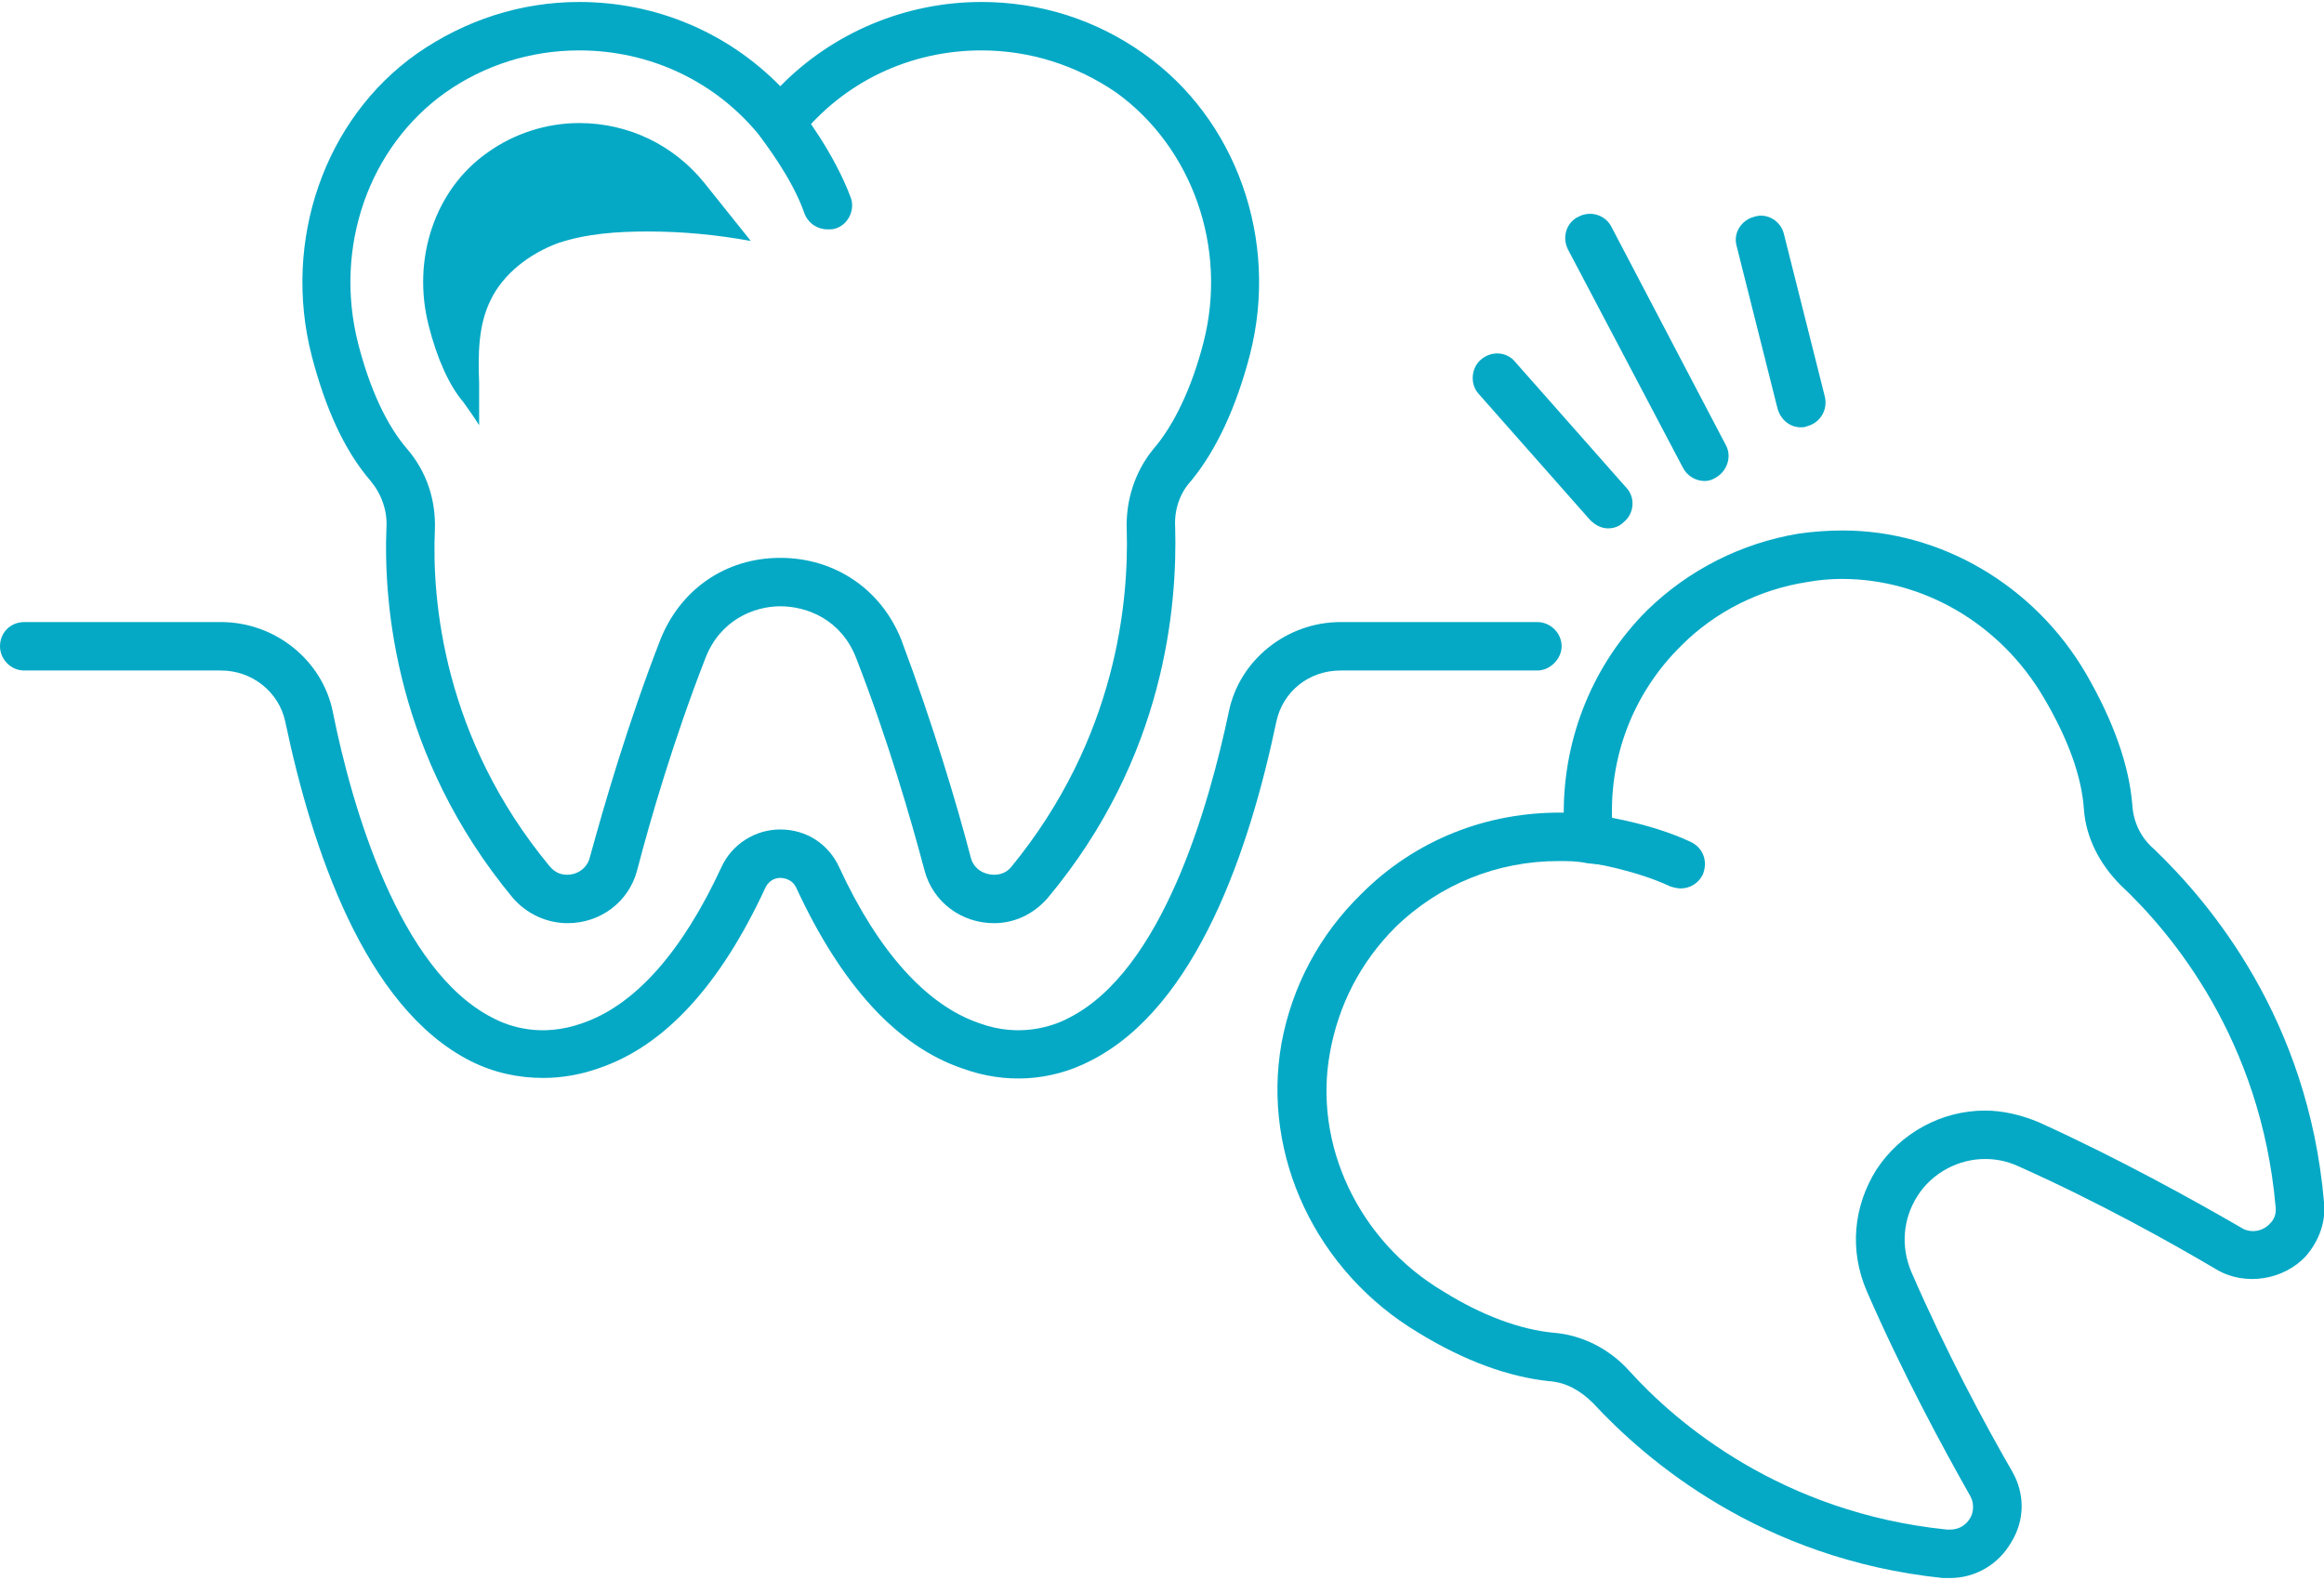
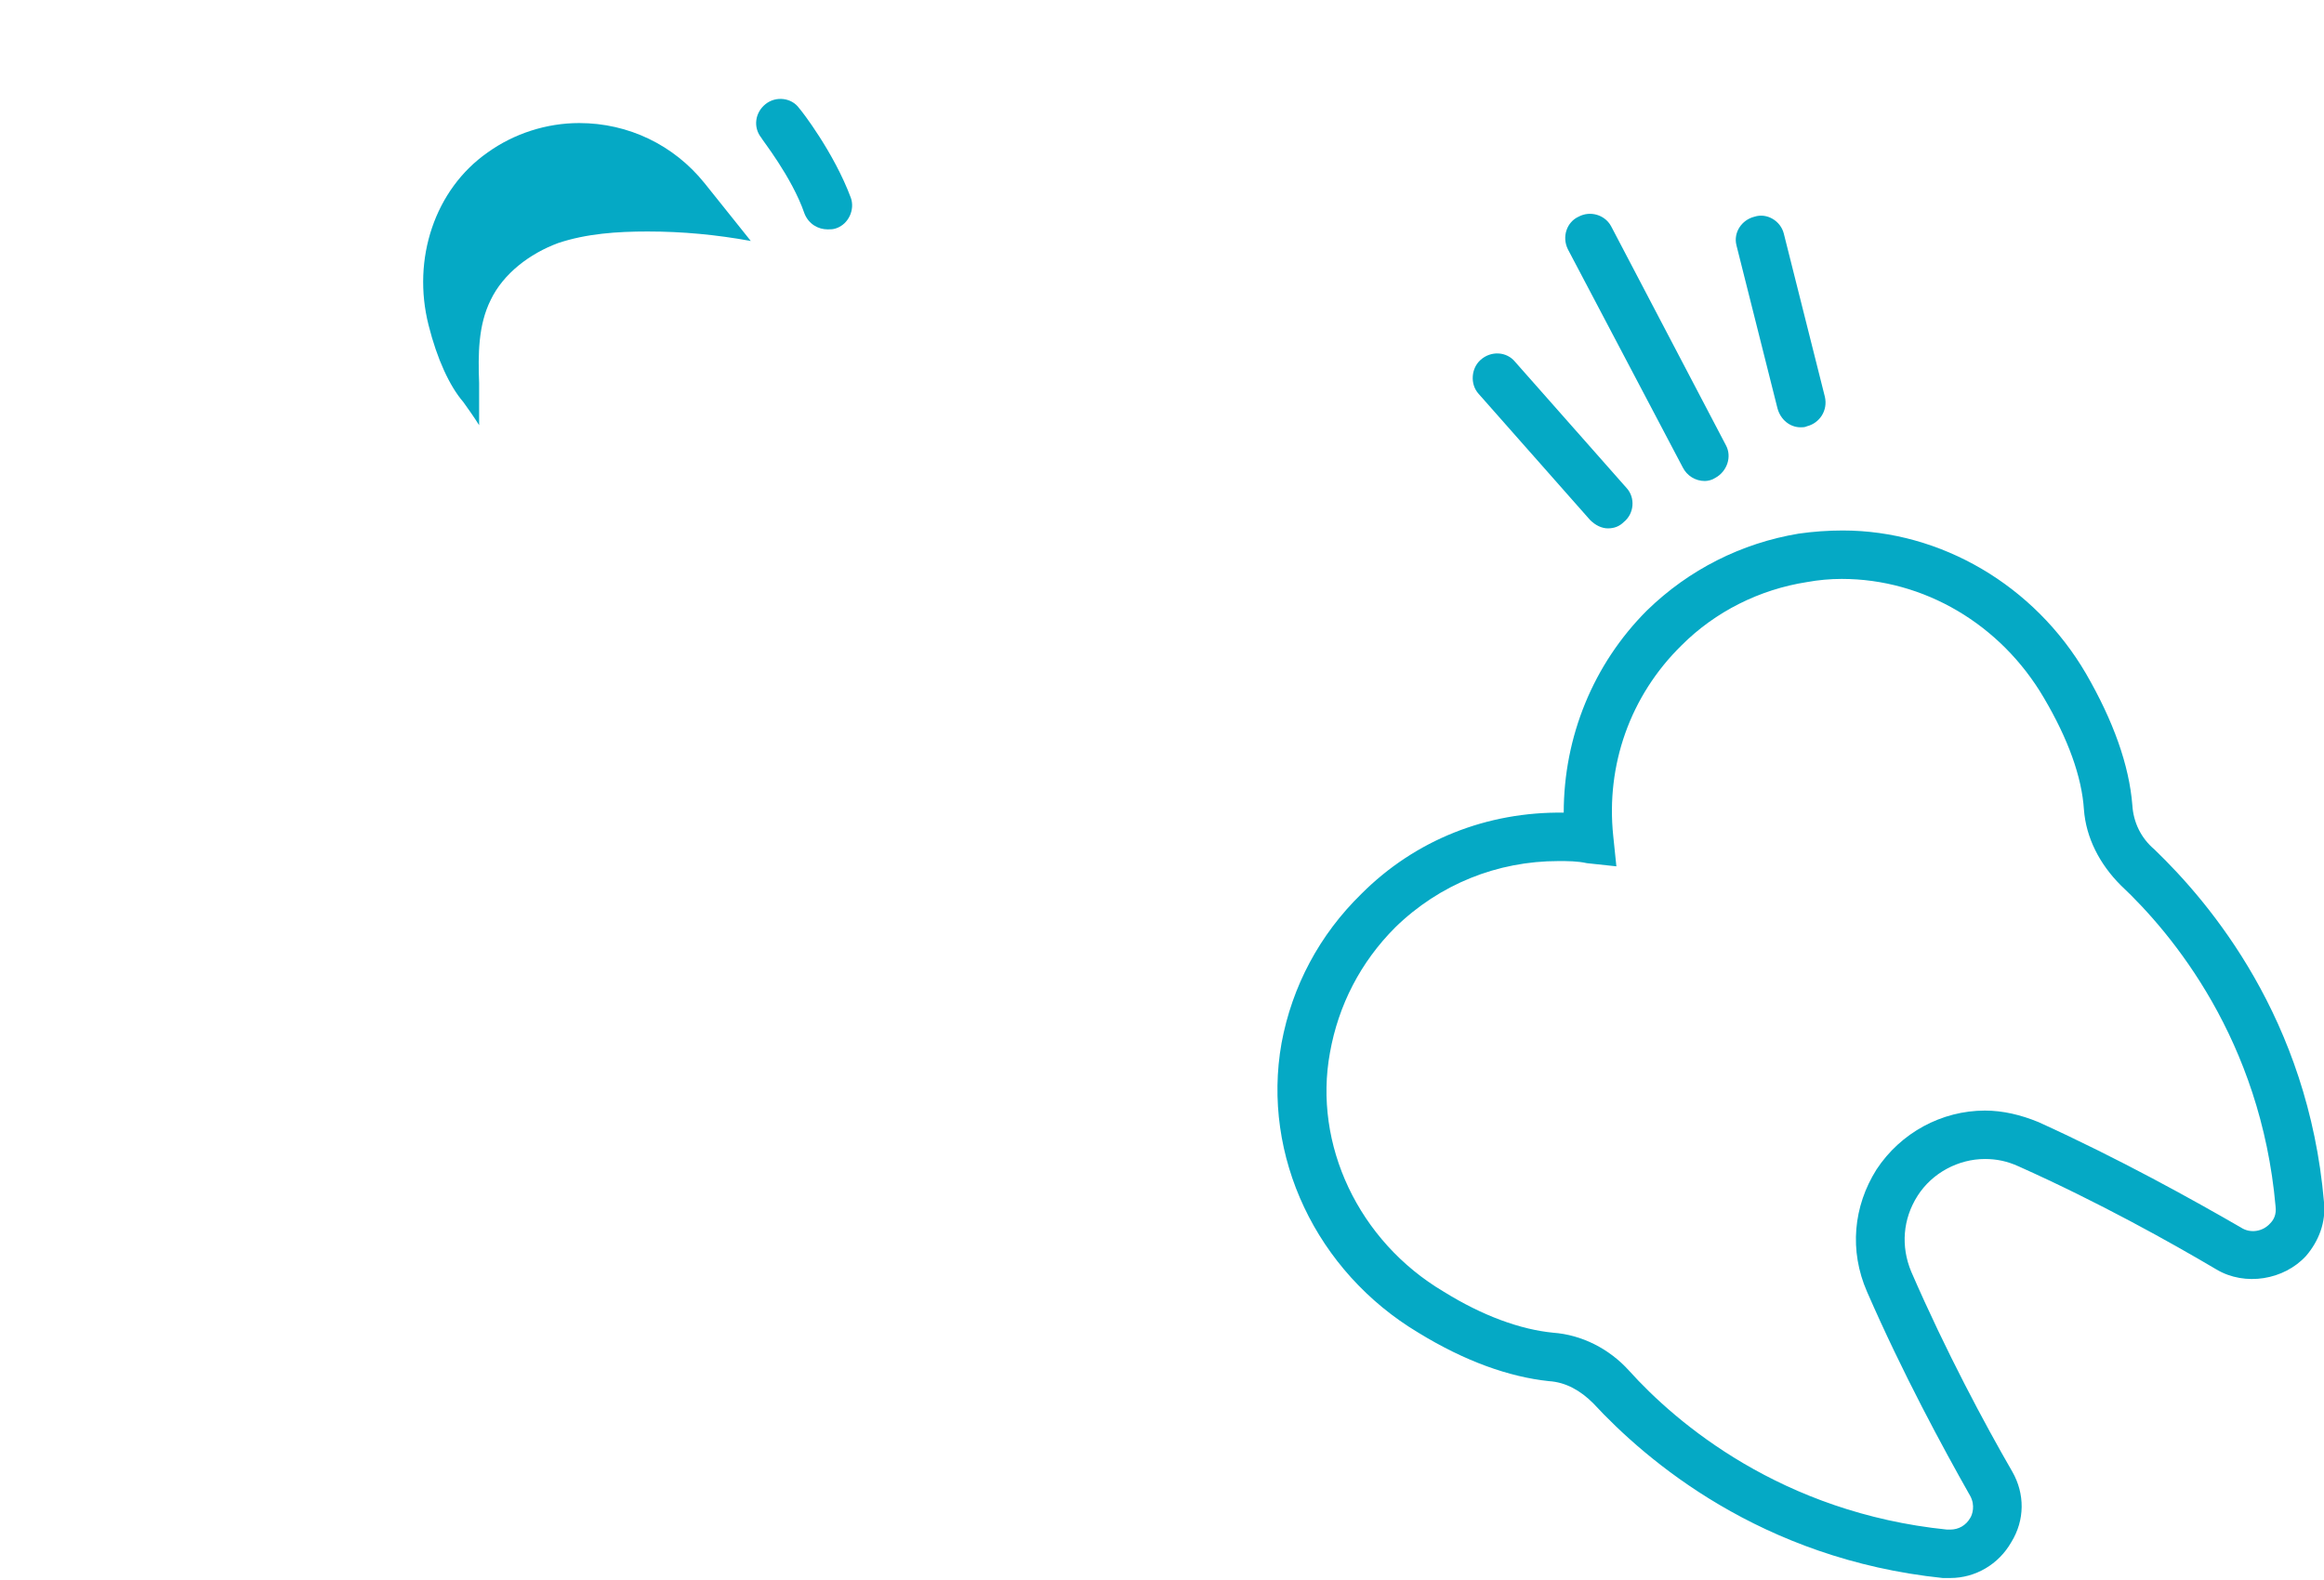
<svg xmlns="http://www.w3.org/2000/svg" xml:space="preserve" width="100px" height="68px" version="1.1" style="shape-rendering:geometricPrecision; text-rendering:geometricPrecision; image-rendering:optimizeQuality; fill-rule:evenodd; clip-rule:evenodd" viewBox="0 0 2207 1497" enable-background="new 0 0 100 67.887">
  <defs>
    <style type="text/css">
   
    .fil0 {fill:#05A9C5}
   
  </style>
  </defs>
  <g id="Capa_x0020_1">
    <g id="_1641548274992">
      <g>
        <g>
          <path class="fil0" d="M1619 455c-9,0 -17,-5 -21,-13l-109 -207c-6,-12 -1,-26 10,-31 11,-6 25,-2 31,9l109 208c6,11 1,25 -10,31 -3,2 -7,3 -10,3l0 0z" />
          <path class="fil0" d="M1710 404c-10,0 -19,-7 -22,-18l-39 -155c-3,-12 5,-24 17,-27 12,-4 25,4 28,16l39 155c3,13 -5,25 -17,28 -2,1 -4,1 -6,1l0 0z" />
          <path class="fil0" d="M1527 500c-6,0 -12,-3 -17,-8l-106 -120c-8,-9 -7,-24 2,-32 10,-9 25,-8 33,2l106 120c8,9 7,24 -3,32 -4,4 -9,6 -15,6l0 0z" />
        </g>
-         <path class="fil0" d="M944 875c-31,0 -58,-20 -66,-50 -13,-49 -35,-125 -65,-202 -14,-36 -46,-49 -72,-49 -25,0 -57,13 -71,49 -30,77 -52,152 -65,202 -8,30 -35,50 -66,50l0 0c-20,0 -39,-9 -52,-24 -111,-134 -123,-278 -120,-352 1,-16 -5,-32 -15,-44 -25,-29 -43,-69 -56,-119 -28,-109 12,-225 100,-287 46,-32 99,-49 154,-49 73,0 141,29 191,80 50,-51 119,-80 191,-80 56,0 109,17 154,49 88,62 129,177 101,286 -13,50 -32,91 -56,120 -11,12 -16,28 -15,44 2,74 -9,218 -121,352 -13,15 -31,24 -51,24l0 0zm-203 -347c52,0 96,30 115,78 30,80 53,157 66,207 3,11 13,16 22,16 4,0 11,-1 16,-7 101,-123 112,-254 110,-321 -1,-28 8,-55 25,-76 20,-23 37,-59 48,-102 23,-90 -11,-185 -83,-237 -38,-26 -82,-40 -128,-40 -68,0 -131,30 -173,83l-18 23 -18 -23c-42,-53 -105,-83 -173,-83 -46,0 -90,14 -127,40 -73,52 -106,147 -83,238 11,43 27,78 47,101 18,21 27,48 26,76 -3,67 8,198 109,320 6,7 12,8 17,8l0 0c8,0 18,-5 21,-16 14,-51 36,-127 67,-207 19,-48 62,-78 114,-78l0 0z" />
        <path class="fil0" d="M786 216c-9,0 -18,-5 -22,-15 -12,-35 -41,-71 -41,-72 -8,-10 -6,-24 4,-32 10,-8 25,-6 32,4 2,2 33,42 49,85 4,11 -2,25 -14,29 -3,1 -5,1 -8,1l0 0z" />
        <g>
          <path class="fil0" d="M1852 1497l0 0c-2,0 -5,0 -7,0 -173,-18 -282,-112 -332,-166 -12,-12 -26,-20 -42,-21 -38,-4 -80,-19 -124,-46 -97,-58 -149,-168 -130,-275 10,-54 36,-103 76,-142 51,-51 119,-78 192,-77 0,-72 28,-141 79,-192 40,-39 90,-64 144,-73 14,-2 28,-3 42,-3 93,0 182,52 231,136 26,45 41,87 44,125 1,16 8,31 21,42 53,51 146,161 161,335 2,19 -5,37 -17,51 -21,23 -58,29 -85,13 -44,-26 -112,-64 -188,-98 -11,-5 -21,-7 -32,-7 -25,0 -50,13 -64,35 -14,22 -16,48 -6,72 33,76 70,145 96,190 12,21 12,46 -1,67 -12,21 -34,34 -58,34l0 0zm-372 -681c-58,0 -113,22 -155,63 -33,33 -54,74 -62,119 -16,87 27,179 108,227 37,23 73,36 104,39 27,2 53,15 72,36 45,50 145,135 302,151 1,0 2,0 3,0l0 0c8,0 15,-4 19,-11 2,-3 5,-12 0,-21 -26,-46 -64,-116 -98,-194 -17,-39 -13,-81 9,-116 23,-35 62,-56 103,-56 17,0 34,4 51,11 77,35 147,74 192,100 9,6 21,4 28,-4 3,-3 6,-8 5,-16 -14,-158 -98,-259 -147,-305 -20,-20 -33,-45 -35,-72 -2,-31 -15,-67 -38,-106 -41,-70 -114,-113 -192,-113 -11,0 -22,1 -33,3 -45,7 -87,28 -119,60 -49,48 -72,114 -65,181l3 29 -28 -3c-9,-2 -18,-2 -27,-2l0 0z" />
-           <path class="fil0" d="M1596 842c-3,0 -7,-1 -10,-2 -34,-16 -79,-23 -80,-23 -12,-1 -21,-13 -19,-26 1,-12 13,-21 25,-19 3,0 54,7 94,26 12,6 16,19 11,31 -4,8 -12,13 -21,13l0 0z" />
        </g>
-         <path class="fil0" d="M516 1022c-24,0 -47,-5 -69,-16 -101,-51 -151,-203 -176,-322 -6,-29 -32,-49 -61,-49l-187 0c-13,0 -23,-11 -23,-23 0,-13 10,-23 23,-23l187 0c51,0 96,36 106,85 18,90 63,246 152,291 15,8 46,19 85,5 50,-17 95,-68 132,-148 10,-22 32,-36 56,-36 25,0 46,14 56,36 37,80 83,131 133,148 38,14 70,3 85,-5 89,-45 133,-201 152,-291 10,-49 55,-85 106,-85l187 0c12,0 23,10 23,23 0,12 -11,23 -23,23l-187 0c-30,0 -55,20 -61,49 -25,119 -75,271 -177,322 -37,19 -80,22 -121,7 -62,-21 -115,-79 -158,-172 -4,-8 -12,-9 -15,-9 -3,0 -10,1 -14,9 -43,93 -96,151 -159,172 -17,6 -35,9 -52,9l0 0z" />
        <path class="fil0" d="M466 283c12,-25 37,-44 64,-54 27,-9 56,-11 85,-11 33,0 65,3 98,9l-44 -55c-29,-36 -72,-57 -119,-57 -31,0 -62,10 -87,28 -50,35 -72,101 -56,164 8,32 20,58 33,73 5,7 10,14 15,22 0,-14 0,-27 0,-40 -1,-27 -1,-55 11,-79z" />
      </g>
    </g>
  </g>
</svg>